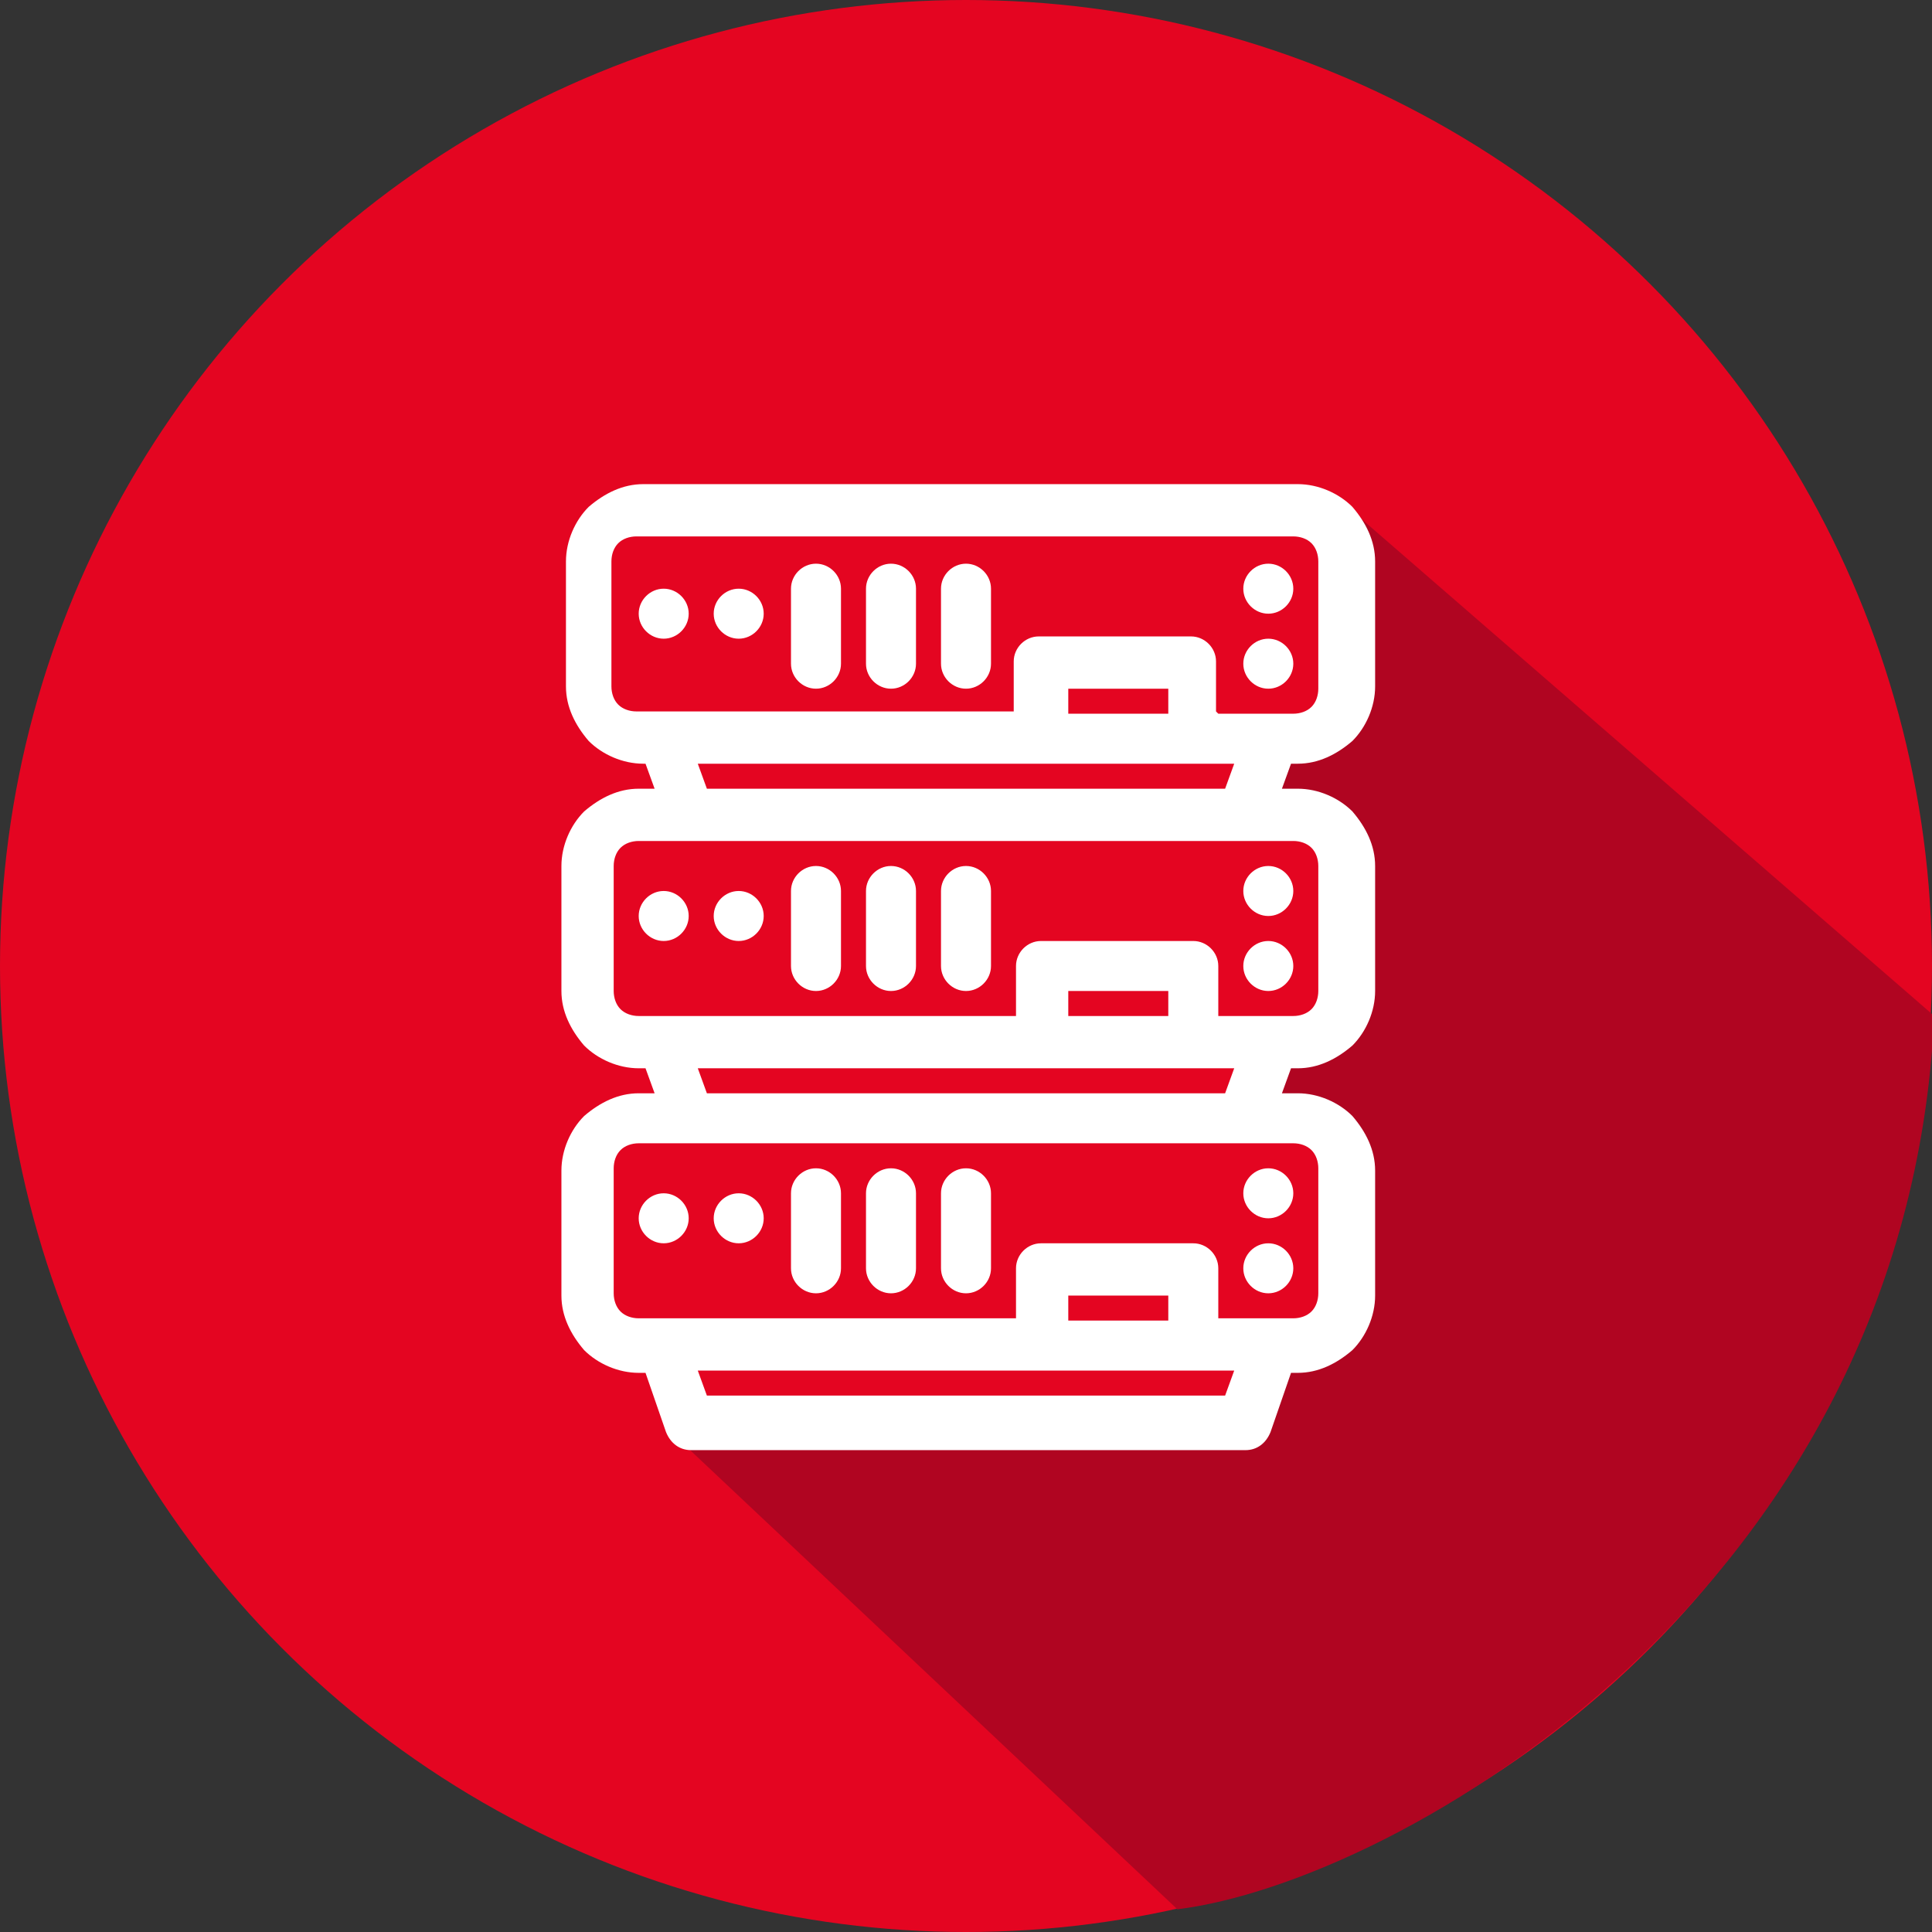
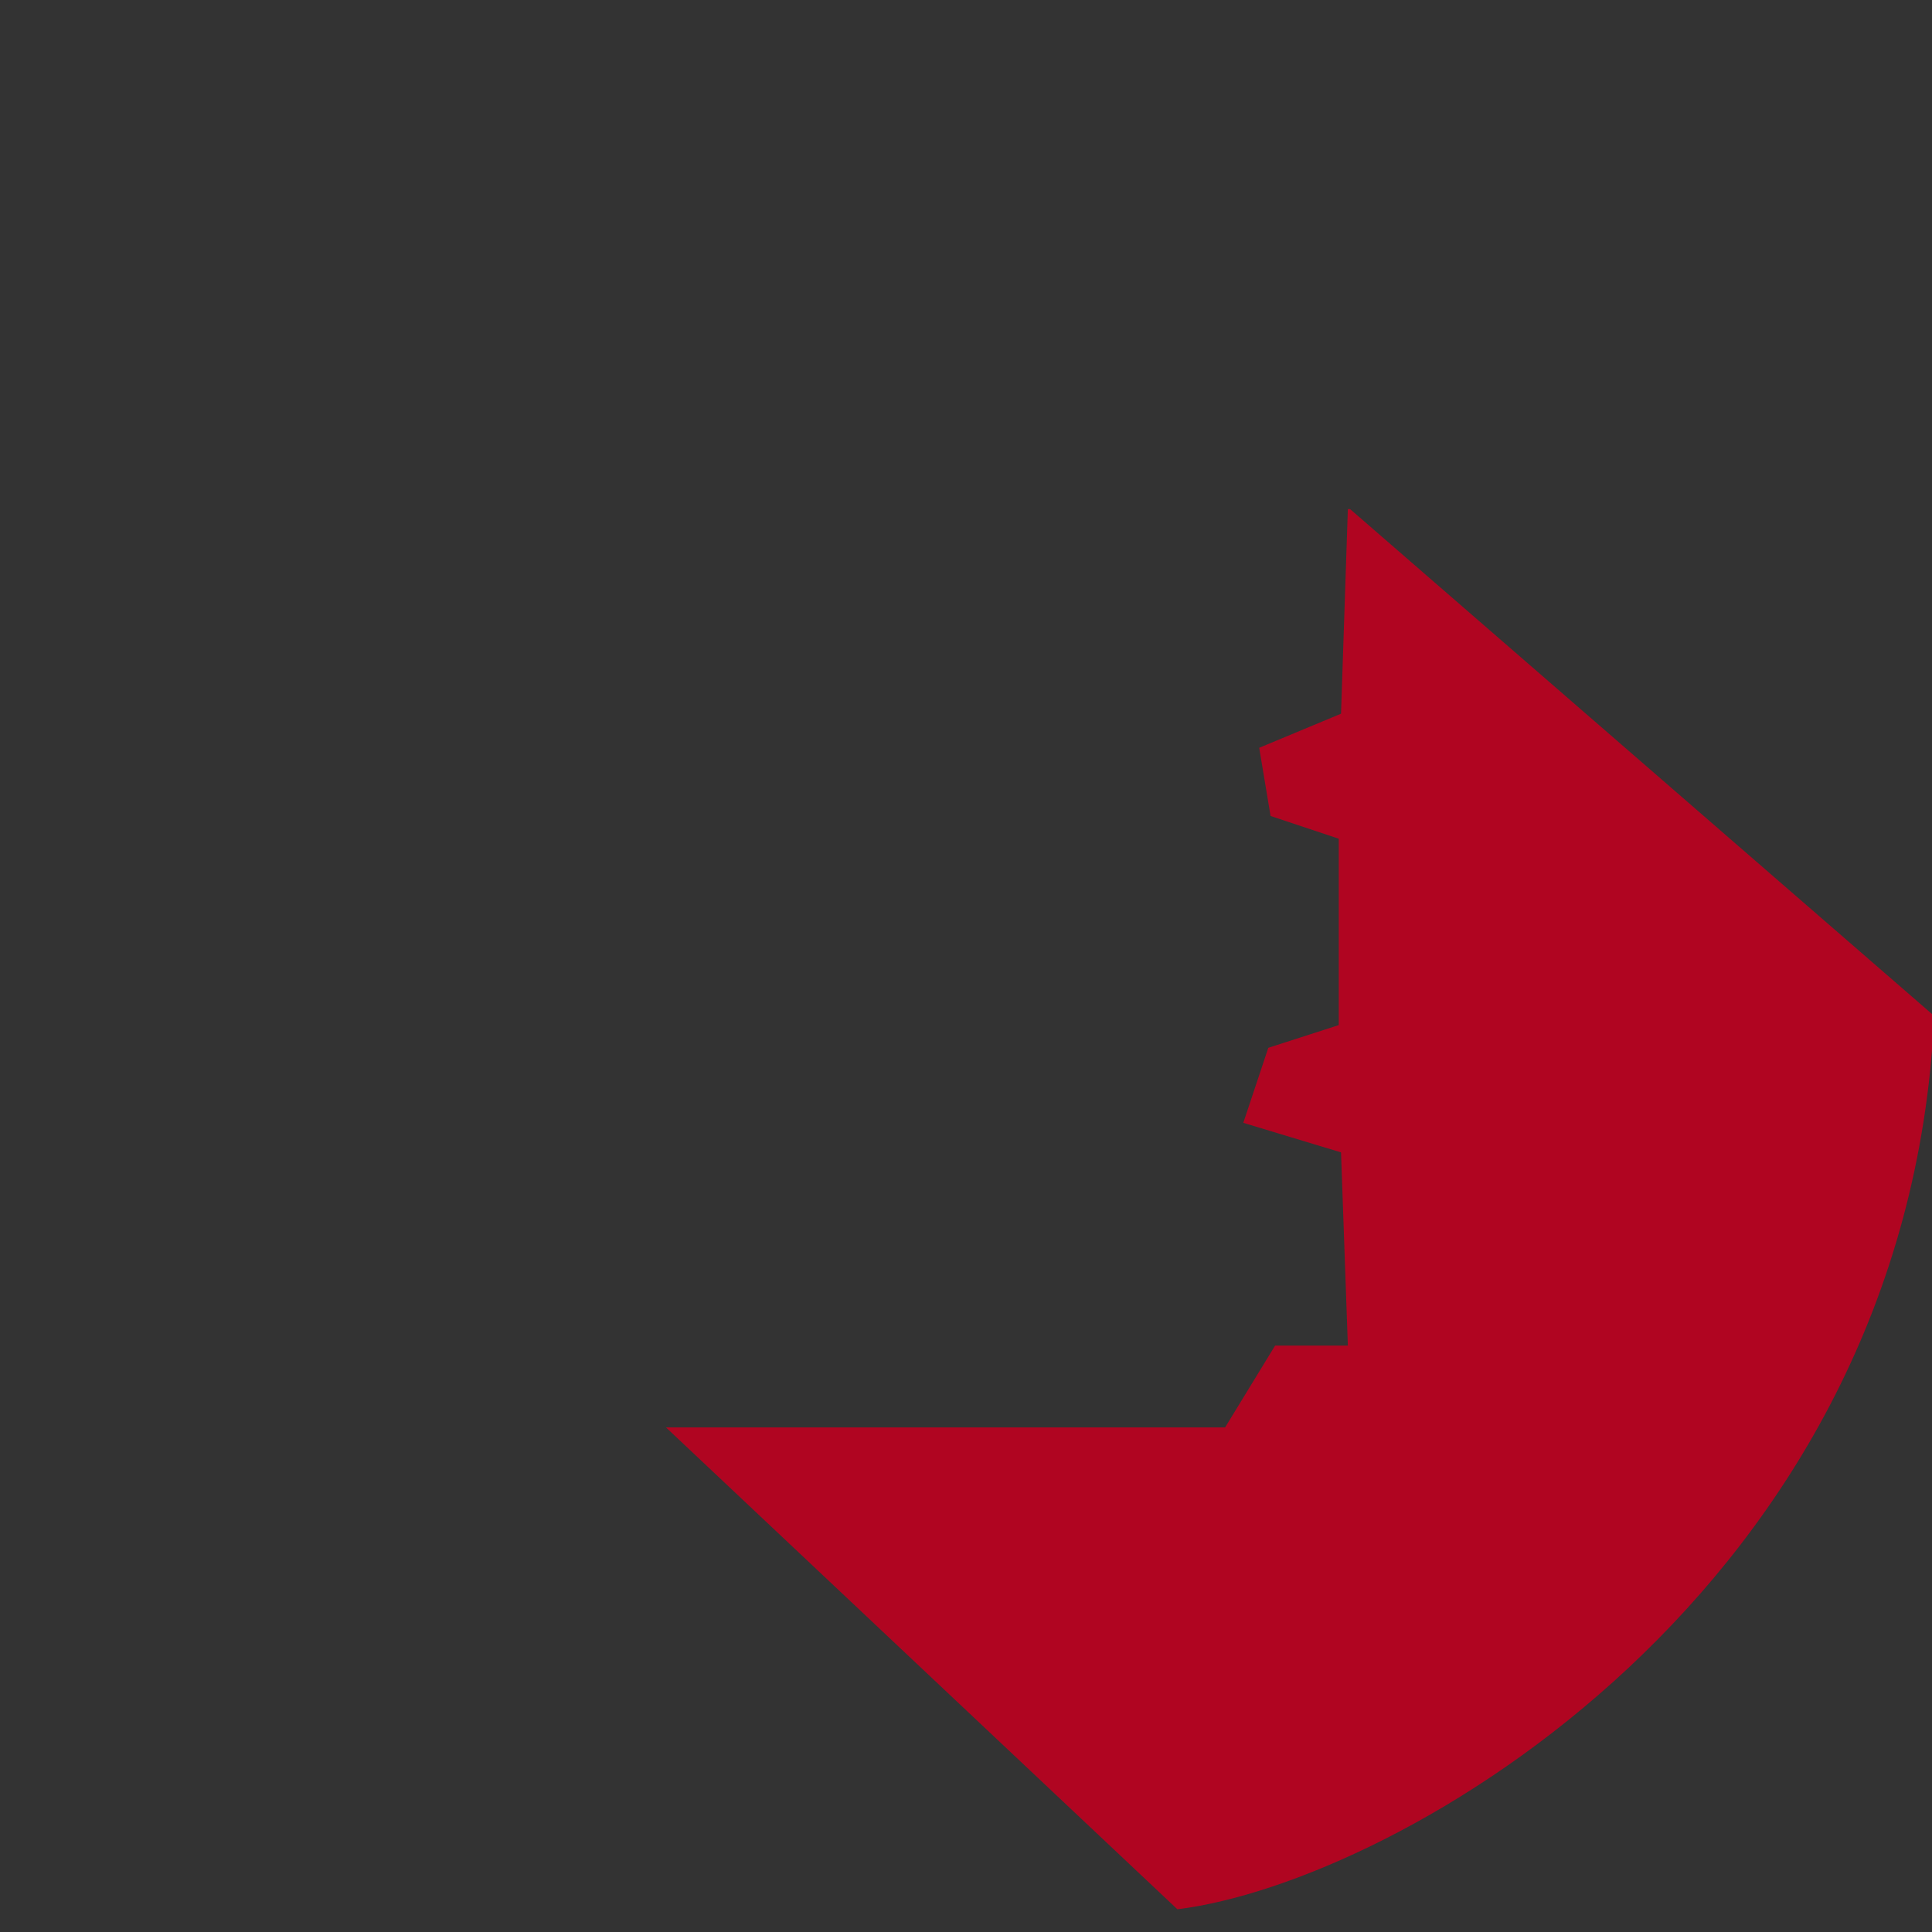
<svg xmlns="http://www.w3.org/2000/svg" id="Layer_1" data-name="Layer 1" version="1.1" viewBox="0 0 85 85">
  <rect x="0" y="0" width="85" height="85" fill="#333333" stroke="none" />
  <defs>
    <style>
      .cls-1 {
        fill: #b00521;
      }

      .cls-1, .cls-2, .cls-3 {
        stroke-width: 0px;
      }

      .cls-2 {
        fill: #e40521;
      }

      .cls-3 {
        fill: #fff;
        fill-rule: evenodd;
      }
    </style>
  </defs>
-   <circle class="cls-2" cx="42.5" cy="42.5" r="42.5" />
  <path class="cls-1" d="M59.3,22.4l-.3,9-3.6,1.5.5,3,3,1v8.2c0,0-3.1,1-3.1,1l-1.1,3.3,4.3,1.3.3,8.5h-3.2s-2.2,3.6-2.2,3.6h-24.6l22.5,21.2c9.7-1.2,32.1-14,33.3-39.3l-25.7-22.3Z" />
-   <path class="cls-3" d="M28.4,33.6l.4,1.1h-.7c-.9,0-1.7.4-2.4,1-.6.6-1,1.5-1,2.4v5.5c0,.9.4,1.7,1,2.4.6.6,1.5,1,2.4,1h.3l.4,1.1h-.7c-.9,0-1.7.4-2.4,1-.6.6-1,1.5-1,2.4v5.5c0,.9.4,1.7,1,2.4.6.6,1.5,1,2.4,1h.3l.9,2.6c.2.5.6.8,1.1.8h24.4c.5,0,.9-.3,1.1-.8l.9-2.6h.3c.9,0,1.7-.4,2.4-1,.6-.6,1-1.5,1-2.4v-5.5c0-.9-.4-1.7-1-2.4-.6-.6-1.5-1-2.4-1h-.7l.4-1.1h.3c.9,0,1.7-.4,2.4-1,.6-.6,1-1.5,1-2.4v-5.5c0-.9-.4-1.7-1-2.4-.6-.6-1.5-1-2.4-1h-.7l.4-1.1h.3c.9,0,1.7-.4,2.4-1,.6-.6,1-1.5,1-2.4v-5.5c0-.9-.4-1.7-1-2.4-.6-.6-1.5-1-2.4-1h-28.8c-.9,0-1.7.4-2.4,1-.6.6-1,1.5-1,2.4v5.5c0,.9.4,1.7,1,2.4.6.6,1.5,1,2.4,1h.3,0ZM30.7,60.3l.4,1.1h22.8l.4-1.1h-23.5ZM56.9,50.3h-28.8c-.3,0-.6.1-.8.3-.2.2-.3.5-.3.8v5.5c0,.3.1.6.3.8.2.2.5.3.8.3h16.6v-2.2c0-.6.5-1.1,1.1-1.1h6.7c.6,0,1.1.5,1.1,1.1v2.2h3.3c.3,0,.6-.1.8-.3.2-.2.3-.5.3-.8v-5.5c0-.3-.1-.6-.3-.8-.2-.2-.5-.3-.8-.3h0ZM47,58.1h4.4v-1.1h-4.4v1.1ZM34.8,52.5v3.3c0,.6.5,1.1,1.1,1.1s1.1-.5,1.1-1.1v-3.3c0-.6-.5-1.1-1.1-1.1s-1.1.5-1.1,1.1ZM38.1,52.5v3.3c0,.6.5,1.1,1.1,1.1s1.1-.5,1.1-1.1v-3.3c0-.6-.5-1.1-1.1-1.1s-1.1.5-1.1,1.1ZM41.4,52.5v3.3c0,.6.5,1.1,1.1,1.1s1.1-.5,1.1-1.1v-3.3c0-.6-.5-1.1-1.1-1.1s-1.1.5-1.1,1.1ZM56.9,55.8c0,.6-.5,1.1-1.1,1.1s-1.1-.5-1.1-1.1.5-1.1,1.1-1.1,1.1.5,1.1,1.1ZM29.2,52.5c.6,0,1.1.5,1.1,1.1s-.5,1.1-1.1,1.1-1.1-.5-1.1-1.1.5-1.1,1.1-1.1ZM32.5,52.5c.6,0,1.1.5,1.1,1.1s-.5,1.1-1.1,1.1-1.1-.5-1.1-1.1.5-1.1,1.1-1.1ZM56.9,52.5c0,.6-.5,1.1-1.1,1.1s-1.1-.5-1.1-1.1.5-1.1,1.1-1.1,1.1.5,1.1,1.1ZM30.7,47l.4,1.1h22.8s.4-1.1.4-1.1h-23.5ZM56.9,37h-28.8c-.3,0-.6.1-.8.3-.2.2-.3.5-.3.8v5.5c0,.3.1.6.3.8.2.2.5.3.8.3h16.6v-2.2c0-.6.5-1.1,1.1-1.1h6.7c.6,0,1.1.5,1.1,1.1v2.2h3.3c.3,0,.6-.1.8-.3.2-.2.3-.5.3-.8v-5.5c0-.3-.1-.6-.3-.8-.2-.2-.5-.3-.8-.3h0ZM47,44.7h4.4v-1.1h-4.4v1.1ZM41.4,39.2v3.3c0,.6.5,1.1,1.1,1.1s1.1-.5,1.1-1.1v-3.3c0-.6-.5-1.1-1.1-1.1s-1.1.5-1.1,1.1ZM38.1,39.2v3.3c0,.6.5,1.1,1.1,1.1s1.1-.5,1.1-1.1v-3.3c0-.6-.5-1.1-1.1-1.1s-1.1.5-1.1,1.1ZM34.8,39.2v3.3c0,.6.5,1.1,1.1,1.1s1.1-.5,1.1-1.1v-3.3c0-.6-.5-1.1-1.1-1.1s-1.1.5-1.1,1.1ZM56.9,42.5c0,.6-.5,1.1-1.1,1.1s-1.1-.5-1.1-1.1.5-1.1,1.1-1.1,1.1.5,1.1,1.1ZM29.2,39.2c.6,0,1.1.5,1.1,1.1s-.5,1.1-1.1,1.1-1.1-.5-1.1-1.1.5-1.1,1.1-1.1ZM32.5,39.2c.6,0,1.1.5,1.1,1.1s-.5,1.1-1.1,1.1-1.1-.5-1.1-1.1.5-1.1,1.1-1.1ZM56.9,39.2c0,.6-.5,1.1-1.1,1.1s-1.1-.5-1.1-1.1.5-1.1,1.1-1.1,1.1.5,1.1,1.1ZM30.7,33.6l.4,1.1h22.8s.4-1.1.4-1.1h-23.5ZM53.6,31.4h3.3c.3,0,.6-.1.8-.3.2-.2.3-.5.3-.8v-5.6c0-.3-.1-.6-.3-.8-.2-.2-.5-.3-.8-.3h-28.9c-.3,0-.6.1-.8.3-.2.2-.3.5-.3.8v5.5c0,.3.1.6.3.8.2.2.5.3.8.3h16.6v-2.2c0-.6.5-1.1,1.1-1.1h6.7c.6,0,1.1.5,1.1,1.1v2.2ZM47,31.4h4.4v-1.1h-4.4v1.1ZM34.8,25.9v3.3c0,.6.5,1.1,1.1,1.1s1.1-.5,1.1-1.1v-3.3c0-.6-.5-1.1-1.1-1.1s-1.1.5-1.1,1.1ZM38.1,25.9v3.3c0,.6.5,1.1,1.1,1.1s1.1-.5,1.1-1.1v-3.3c0-.6-.5-1.1-1.1-1.1s-1.1.5-1.1,1.1ZM41.4,25.9v3.3c0,.6.5,1.1,1.1,1.1s1.1-.5,1.1-1.1v-3.3c0-.6-.5-1.1-1.1-1.1s-1.1.5-1.1,1.1ZM56.9,29.2c0,.6-.5,1.1-1.1,1.1s-1.1-.5-1.1-1.1.5-1.1,1.1-1.1,1.1.5,1.1,1.1ZM29.2,25.9c.6,0,1.1.5,1.1,1.1s-.5,1.1-1.1,1.1-1.1-.5-1.1-1.1.5-1.1,1.1-1.1ZM32.5,25.9c.6,0,1.1.5,1.1,1.1s-.5,1.1-1.1,1.1-1.1-.5-1.1-1.1.5-1.1,1.1-1.1ZM56.9,25.9c0,.6-.5,1.1-1.1,1.1s-1.1-.5-1.1-1.1.5-1.1,1.1-1.1,1.1.5,1.1,1.1Z" />
</svg>